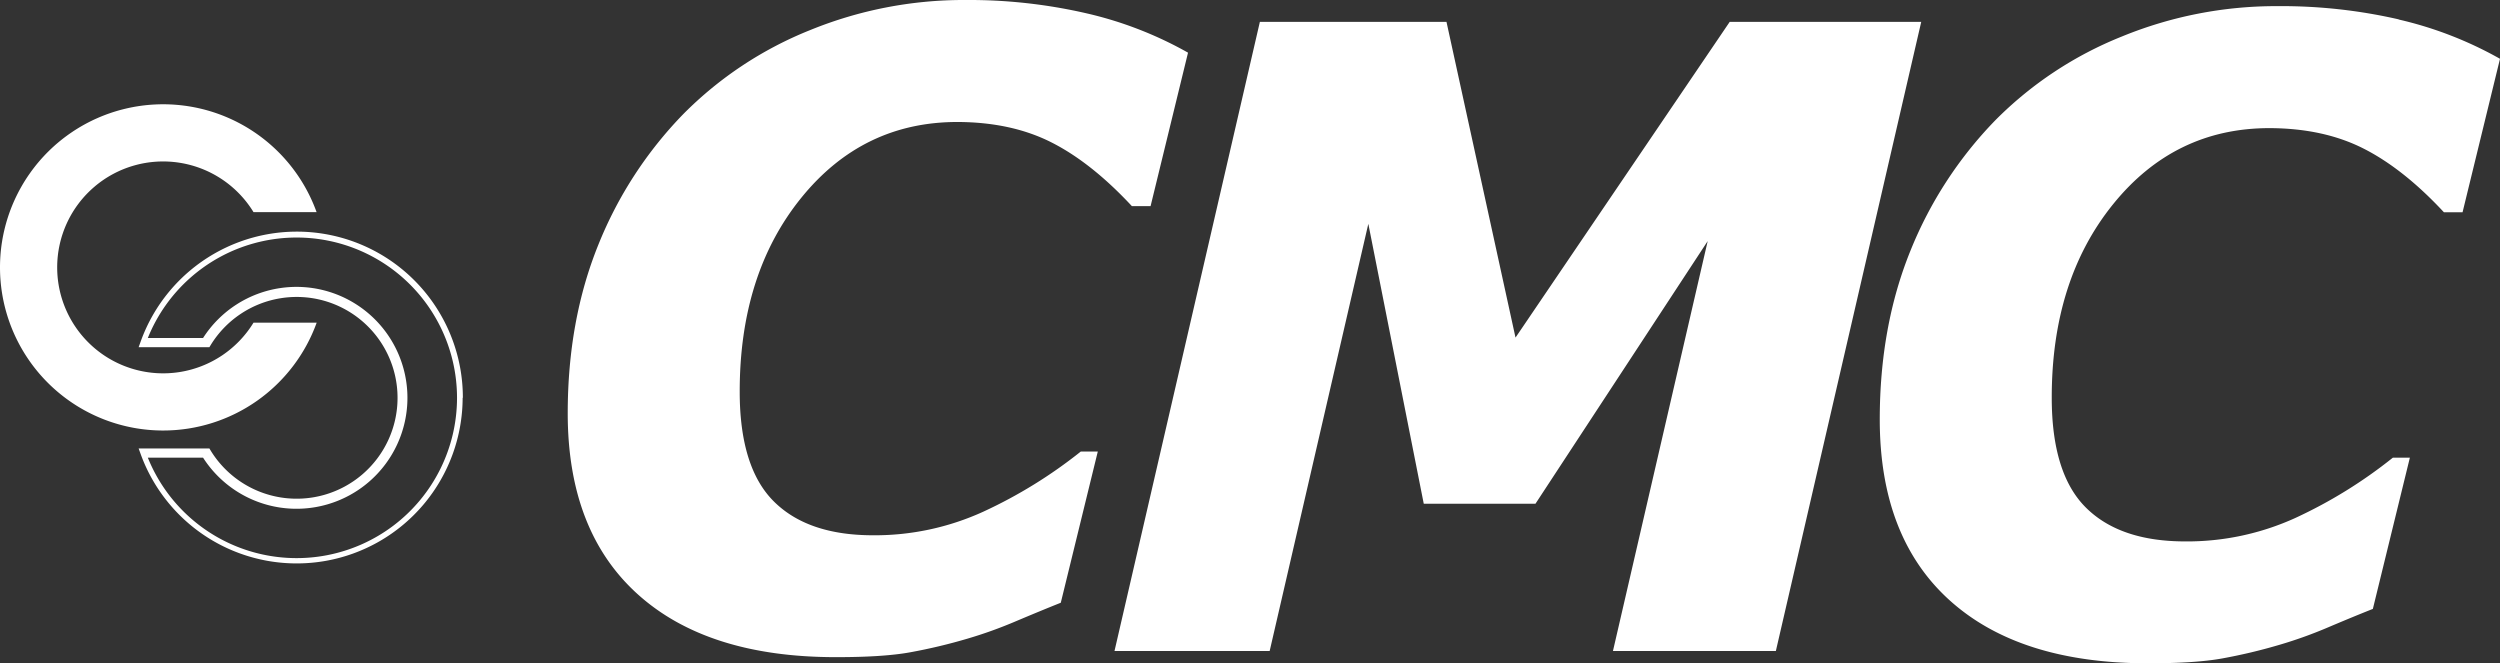
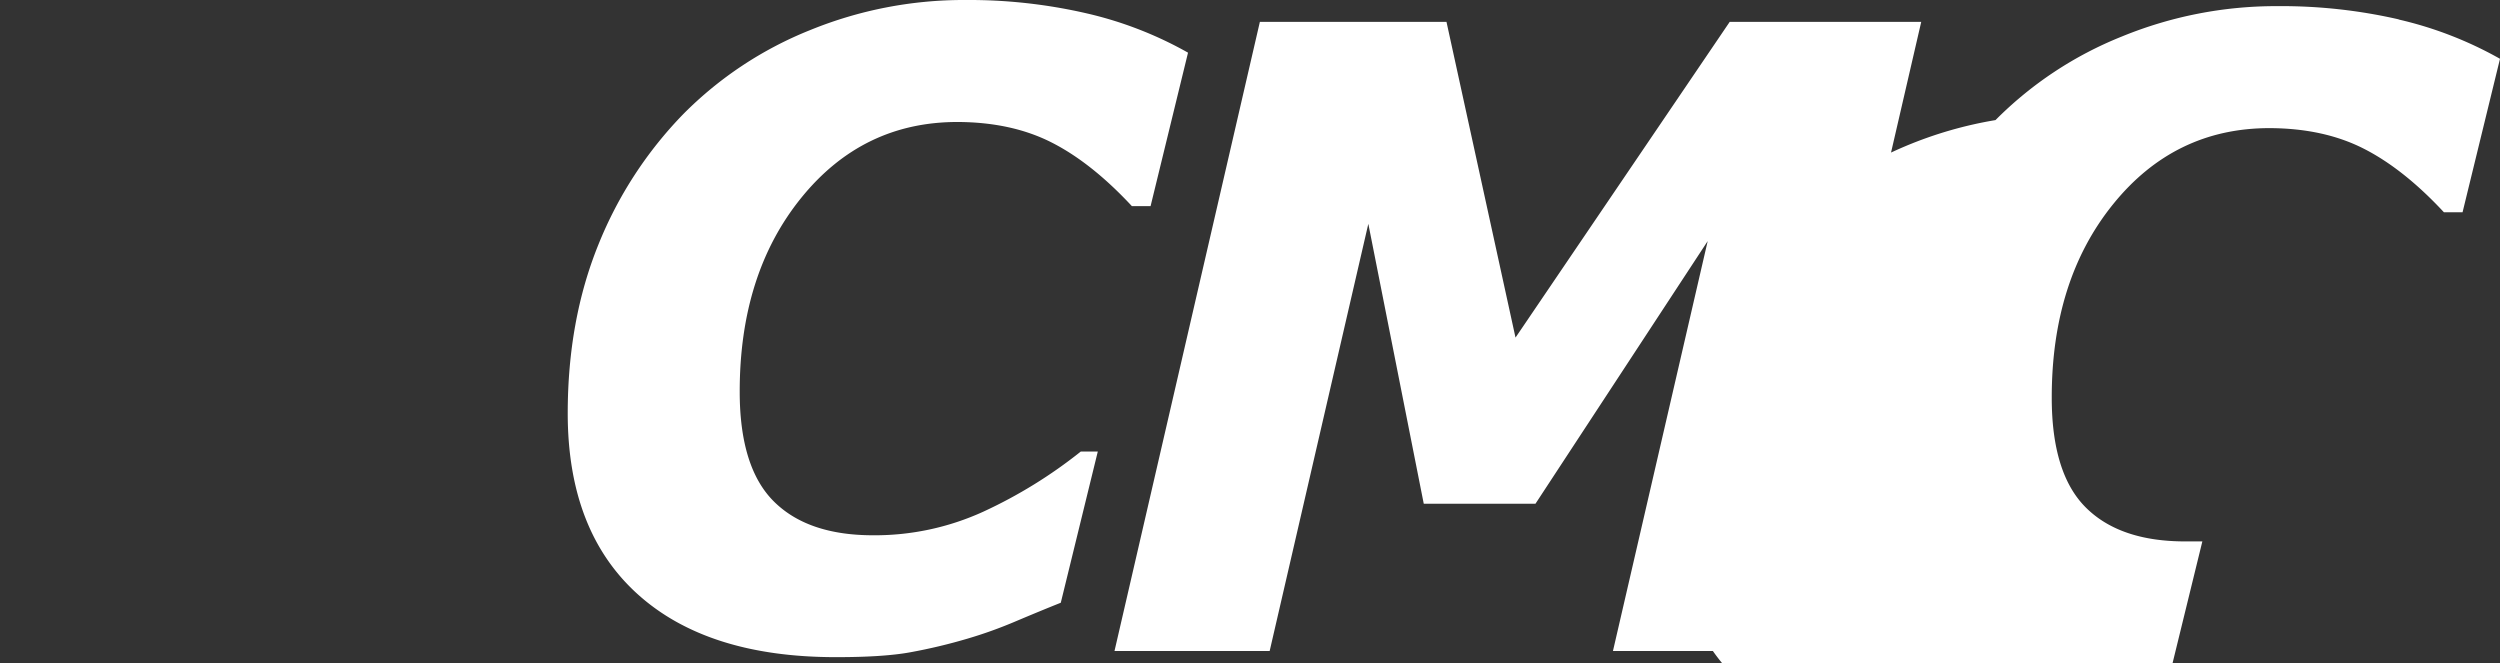
<svg xmlns="http://www.w3.org/2000/svg" id="Capa_1" data-name="Capa 1" viewBox="0 0 814.61 216.13">
  <rect x="0" y="0" width="814.61" height="216.13" fill="#333333" stroke="none" />
  <defs>
    <style>.cls-1{fill:#fff;}</style>
  </defs>
  <title>LogoVectorialNegativo</title>
  <g id="Page-1">
    <g id="monocromatico-color-1">
      <g id="logo-cmc-monocromatico-color-1">
-         <path id="simbolo" class="cls-1" d="M149,129.63a52.27,52.27,0,0,0-100.75-19.5h18a36.15,36.15,0,1,1,0,39h-18A52.27,52.27,0,0,0,149,129.63m1.83,0A54.08,54.08,0,0,1,45.9,147.92l-.65-1.79H68.31l.39.64a32.87,32.87,0,1,0,0-34.28l-.39.64H45.25l.65-1.79a54.08,54.08,0,0,1,105,18.29M53.24,140.28a53.15,53.15,0,1,1,50-71.15H82.69a34.52,34.52,0,1,0,0,36h20.58a53.19,53.19,0,0,1-50,35.15" transform="translate(-0.08 0)" />
-         <path id="logotipo" class="cls-1" d="M320.5,166.72a154.78,154.78,0,0,0,31.75-19.59h5.54L345.73,196.4q-6.24,2.49-14.56,6a142.73,142.73,0,0,1-15.94,5.73,177.76,177.76,0,0,1-18.64,4.43q-8.67,1.58-24.18,1.57-41.87,0-64.6-20.56t-22.74-58.88q0-30.33,10-55a131,131,0,0,1,27.7-42.56A121.85,121.85,0,0,1,264,9.83,132.46,132.46,0,0,1,314.54,0a170.65,170.65,0,0,1,39.65,4.36,123.46,123.46,0,0,1,33,12.8l-12.2,50h-6.1Q355.72,53,342.69,46.4t-30.64-6.65q-30.92,0-50.94,24.78t-20,63.11q0,24.64,11.09,35.72t32.44,11.06A85.14,85.14,0,0,0,320.5,166.72ZM563.69,7.13H626.1l-47.37,205H525.65L556.52,78.56l-56.11,85.57H464l-18.06-91.2-32.15,139.2H363.23l47.37-205h60.81L493.9,110Zm218-.77a123.46,123.46,0,0,1,33,12.8l-12.2,50h-6.08Q783.24,55,770.21,48.4t-30.64-6.65q-30.9,0-50.94,24.78t-20,63.11q0,24.65,11.09,35.72t32.44,11.06a85.17,85.17,0,0,0,35.9-7.67,154.44,154.44,0,0,0,31.72-19.62h5.54l-12.06,49.28q-6.24,2.47-14.56,6a143.39,143.39,0,0,1-15.94,5.72,177.76,177.76,0,0,1-18.64,4.43q-8.72,1.58-24.19,1.57-41.88,0-64.61-20.56t-22.73-58.88q0-30.33,10-55A131.22,131.22,0,0,1,650.3,39.13a121.74,121.74,0,0,1,41.24-27.26A132.46,132.46,0,0,1,742.07,2a171.16,171.16,0,0,1,39.65,4.32Z" transform="translate(-0.08 0)" />
+         <path id="logotipo" class="cls-1" d="M320.5,166.72a154.78,154.78,0,0,0,31.75-19.59h5.54L345.73,196.4q-6.24,2.49-14.56,6a142.73,142.73,0,0,1-15.94,5.73,177.76,177.76,0,0,1-18.64,4.43q-8.67,1.58-24.18,1.57-41.87,0-64.6-20.56t-22.74-58.88q0-30.33,10-55a131,131,0,0,1,27.7-42.56A121.85,121.85,0,0,1,264,9.83,132.46,132.46,0,0,1,314.54,0a170.65,170.65,0,0,1,39.65,4.36,123.46,123.46,0,0,1,33,12.8l-12.2,50h-6.1Q355.72,53,342.69,46.4t-30.64-6.65q-30.92,0-50.94,24.78t-20,63.11q0,24.64,11.09,35.72t32.44,11.06A85.14,85.14,0,0,0,320.5,166.72ZM563.69,7.13H626.1l-47.37,205H525.65L556.52,78.56l-56.11,85.57H464l-18.06-91.2-32.15,139.2H363.23l47.37-205h60.81L493.9,110Zm218-.77a123.46,123.46,0,0,1,33,12.8l-12.2,50h-6.08Q783.24,55,770.21,48.4t-30.64-6.65q-30.9,0-50.94,24.78t-20,63.11q0,24.65,11.09,35.72t32.44,11.06h5.54l-12.06,49.28q-6.24,2.47-14.56,6a143.39,143.39,0,0,1-15.94,5.72,177.76,177.76,0,0,1-18.64,4.43q-8.72,1.58-24.19,1.57-41.88,0-64.61-20.56t-22.73-58.88q0-30.33,10-55A131.22,131.22,0,0,1,650.3,39.13a121.74,121.74,0,0,1,41.24-27.26A132.46,132.46,0,0,1,742.07,2a171.16,171.16,0,0,1,39.65,4.32Z" transform="translate(-0.08 0)" />
      </g>
    </g>
  </g>
</svg>